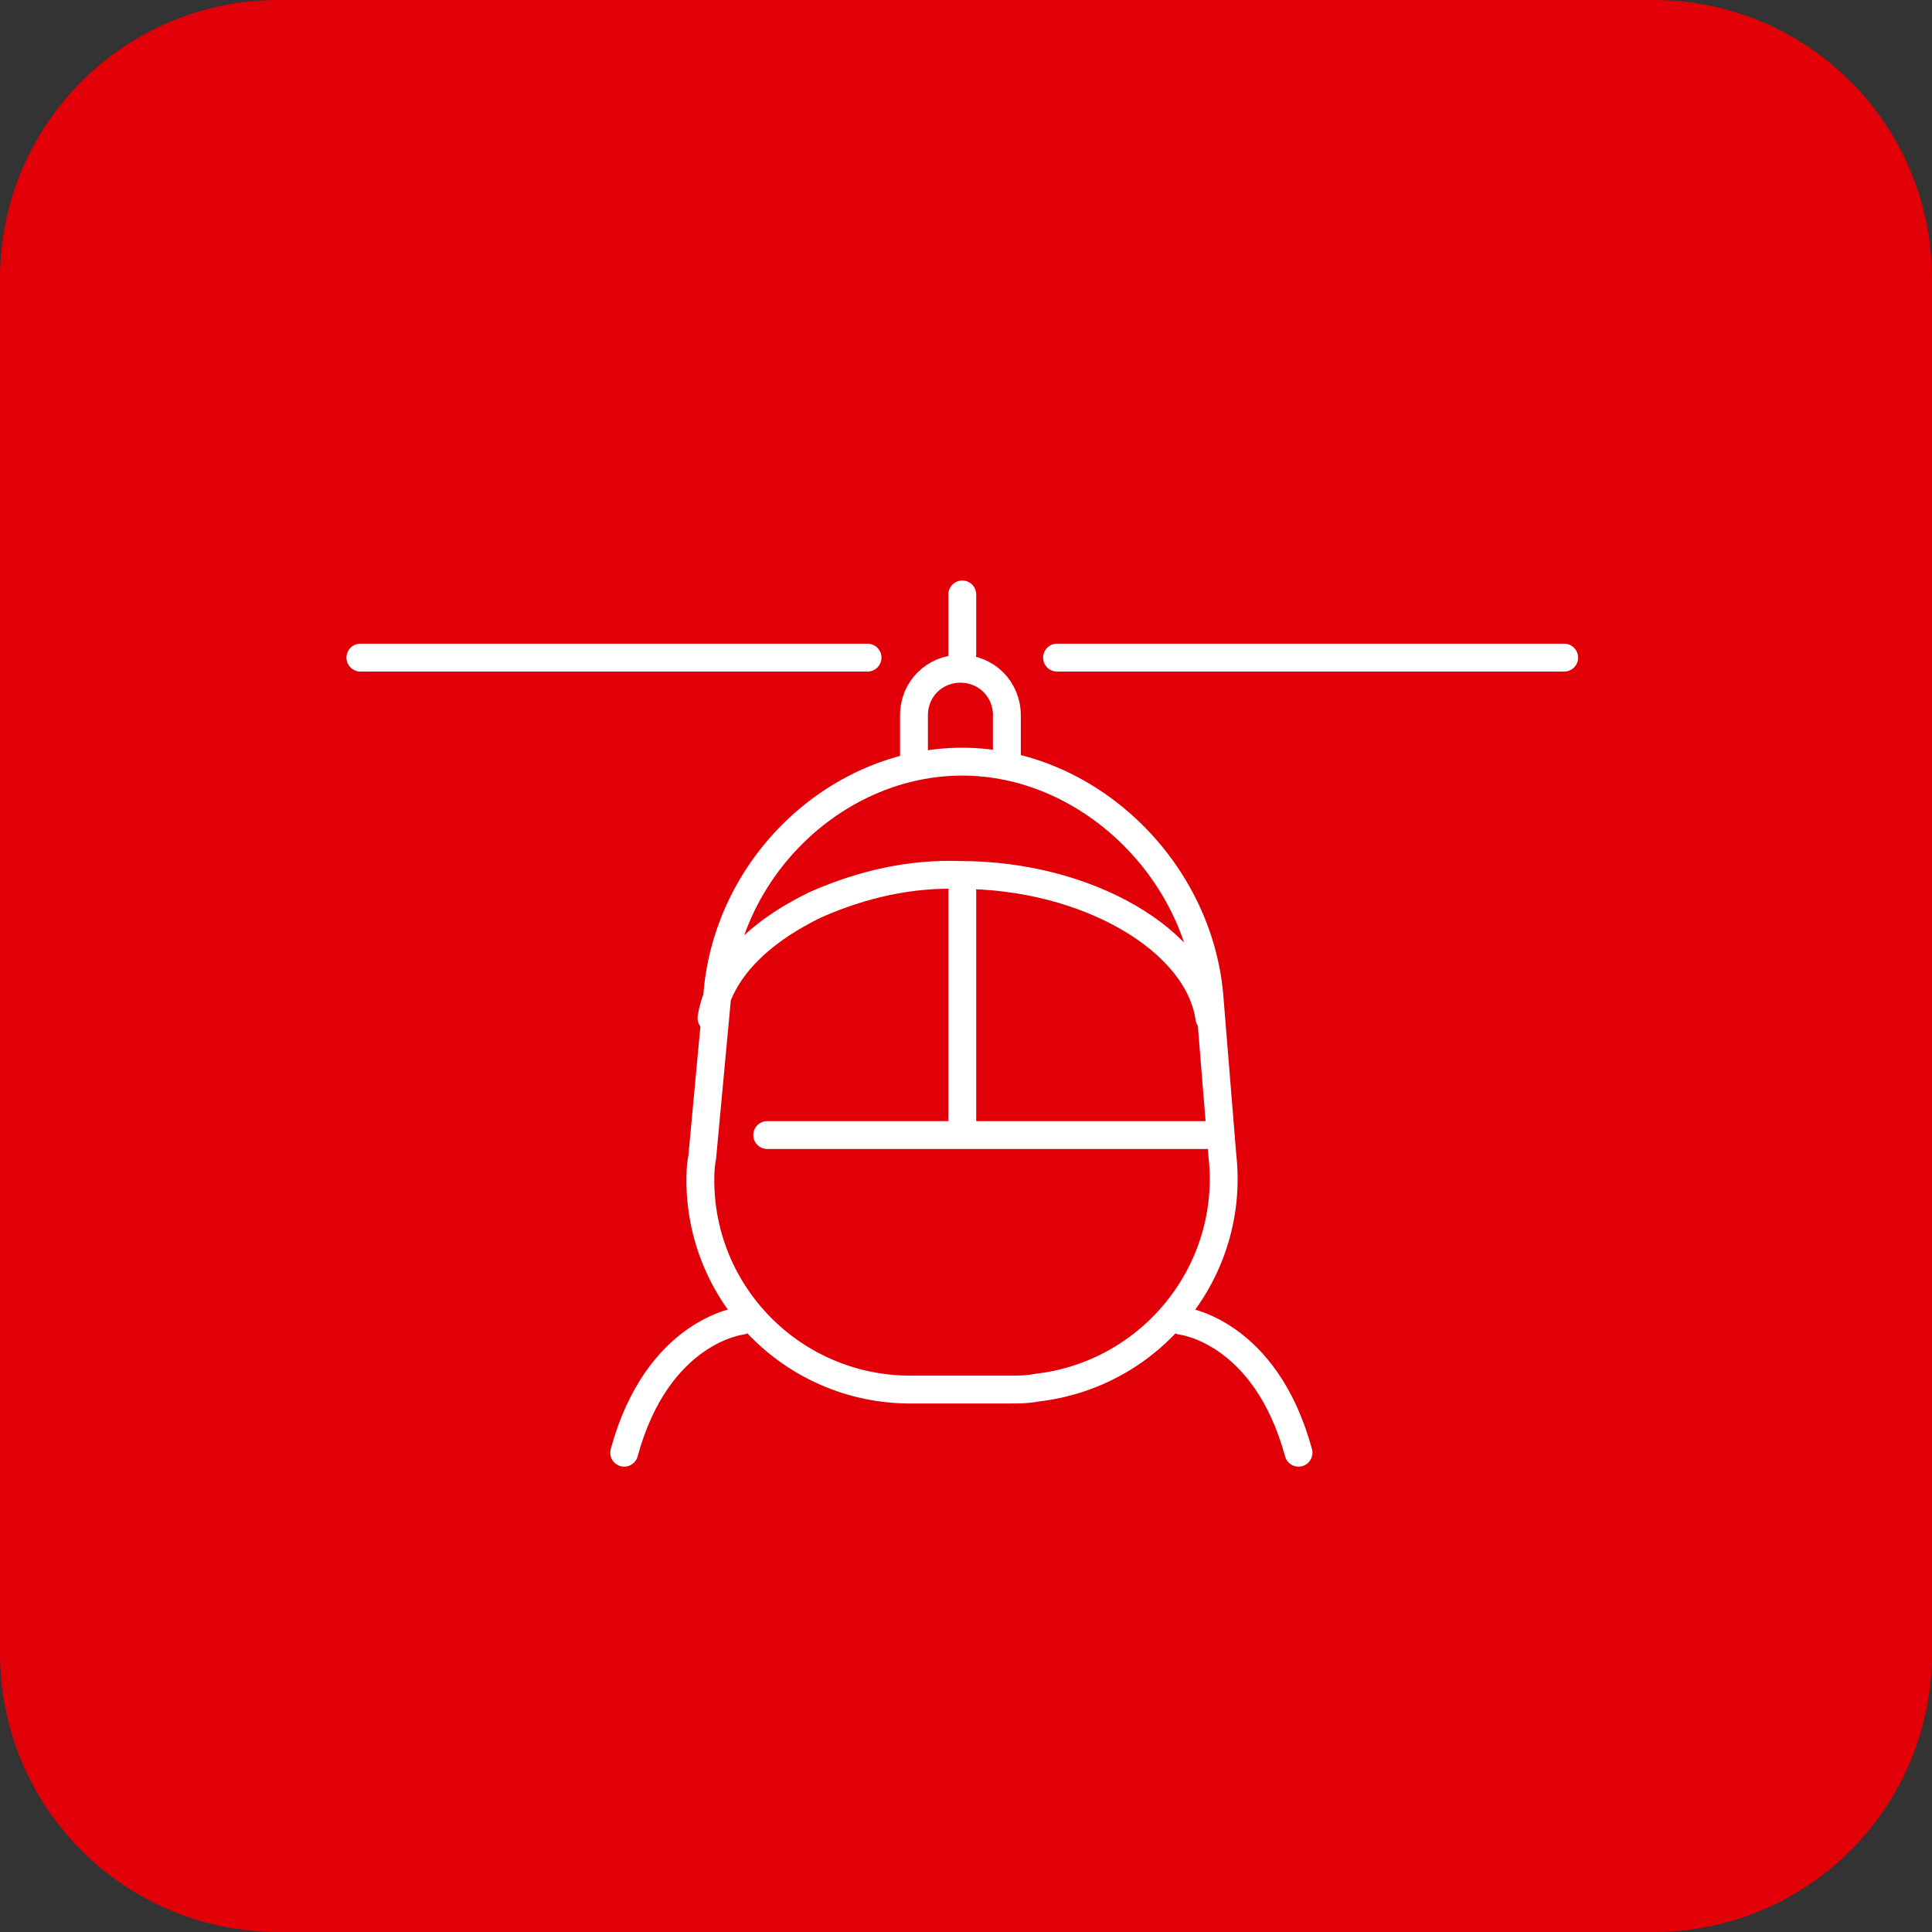
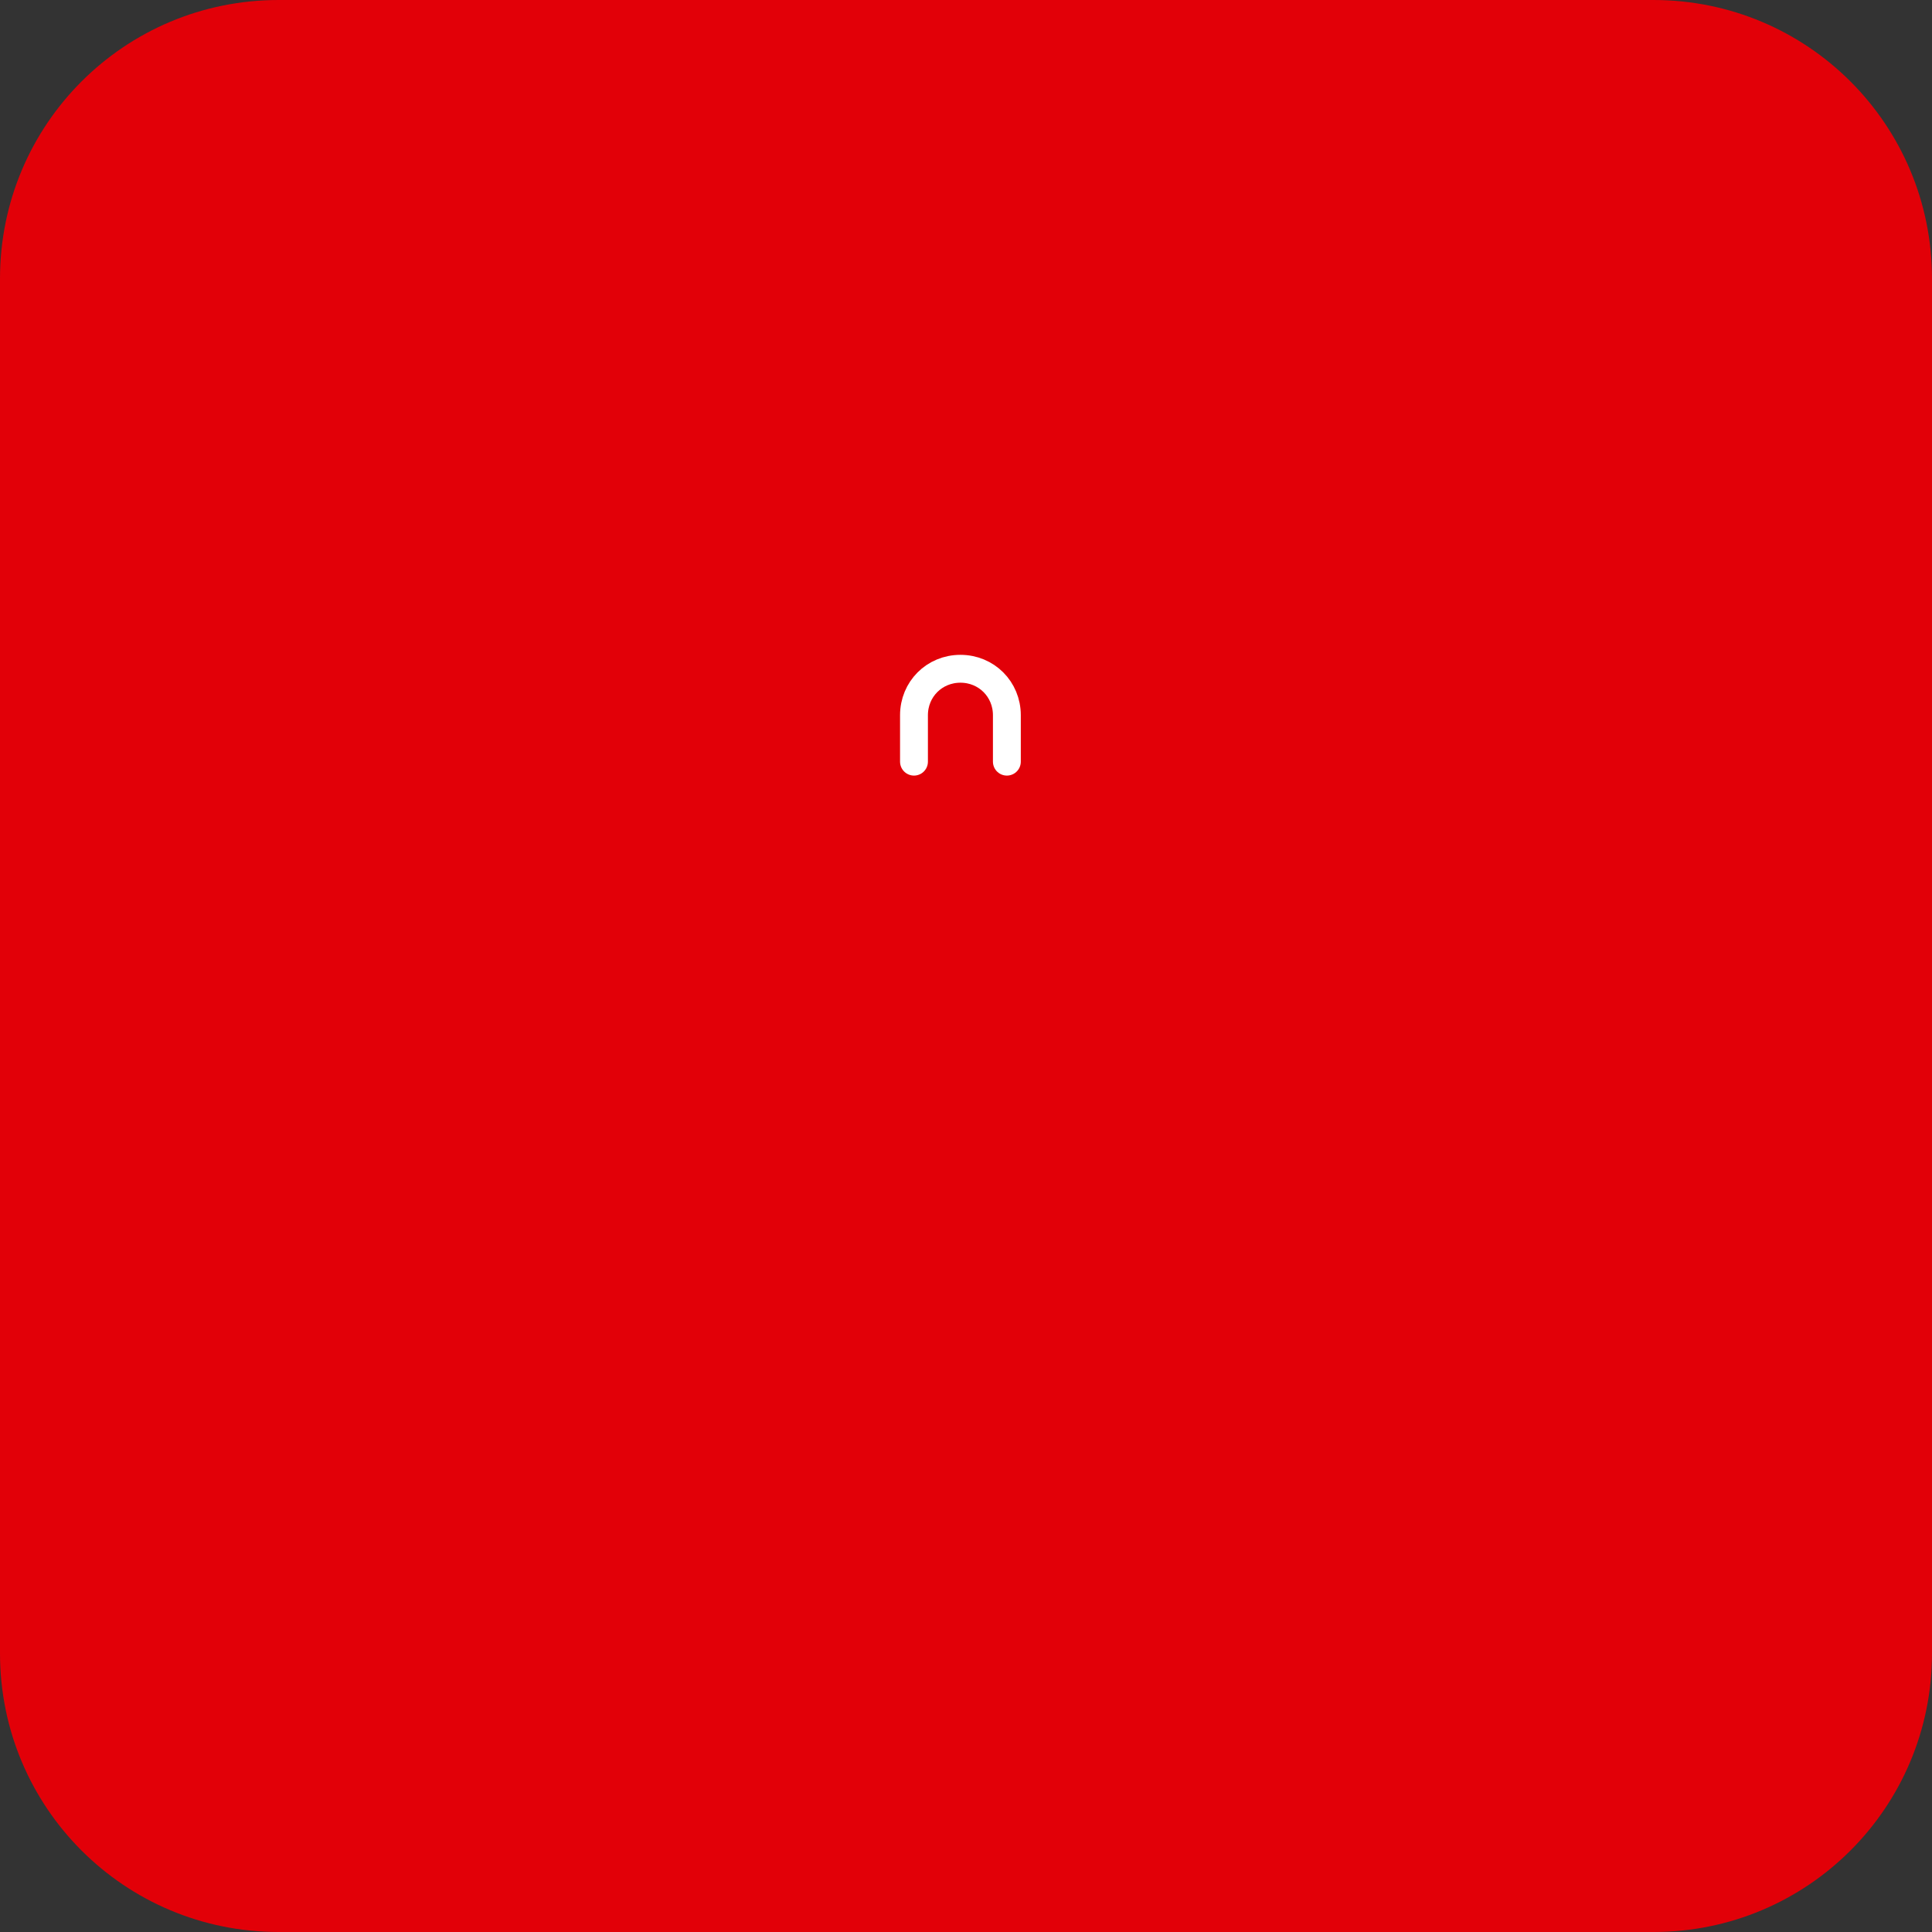
<svg xmlns="http://www.w3.org/2000/svg" version="1.1" id="Grupo_1348" x="0px" y="0px" viewBox="0 0 104 104" style="enable-background:new 0 0 104 104;" xml:space="preserve">
  <rect x="0" y="0" width="104" height="104" fill="#333333" stroke="none" />
  <style type="text/css">
	.st0{fill:#E20008;}
	.st1{fill:none;stroke:#FFFFFF;stroke-width:1.5;stroke-linecap:round;stroke-linejoin:round;}
</style>
  <path id="Retângulo_1800" class="st0" d="M15,0h74c8.3,0,15,6.7,15,15v74c0,8.3-6.7,15-15,15H15c-8.3,0-15-6.7-15-15V15  C0,6.7,6.7,0,15,0z" />
-   <path id="Caminho_2318" class="st1" d="M51.8,48v13 M41.3,61.1h24.2 M38.3,54.8c0.4-2.5,2.5-4.6,5.6-6.1c2.5-1.1,5.1-1.7,7.8-1.6  c6.8,0,12.8,3.5,13.4,7.7 M65.8,62.2C66.5,68.4,62,74,55.8,74.7c-0.5,0.1-0.9,0.1-1.4,0.1h-5.2c-6.3,0.1-11.4-4.9-11.5-11.1  c0-0.5,0-0.9,0.1-1.4l0.8-8.6C39.1,46.6,45.1,41,51.8,41s12.7,5.7,13.3,12.6L65.8,62.2z" />
-   <path id="Caminho_2319" class="st1" d="M63.6,71.1c0,0,4.5,0.5,6.3,7.1 M39.9,71.1c0,0-4.5,0.5-6.3,7.1" />
  <path id="Caminho_2320" class="st1" d="M49.2,41v-2.5c0-1.4,1.1-2.5,2.5-2.5c1.4,0,2.5,1.1,2.5,2.5V41" />
-   <path id="Caminho_2321" class="st1" d="M84.2,35.4H56.9 M46.7,35.4H19.4 M51.8,35.2V32" />
</svg>